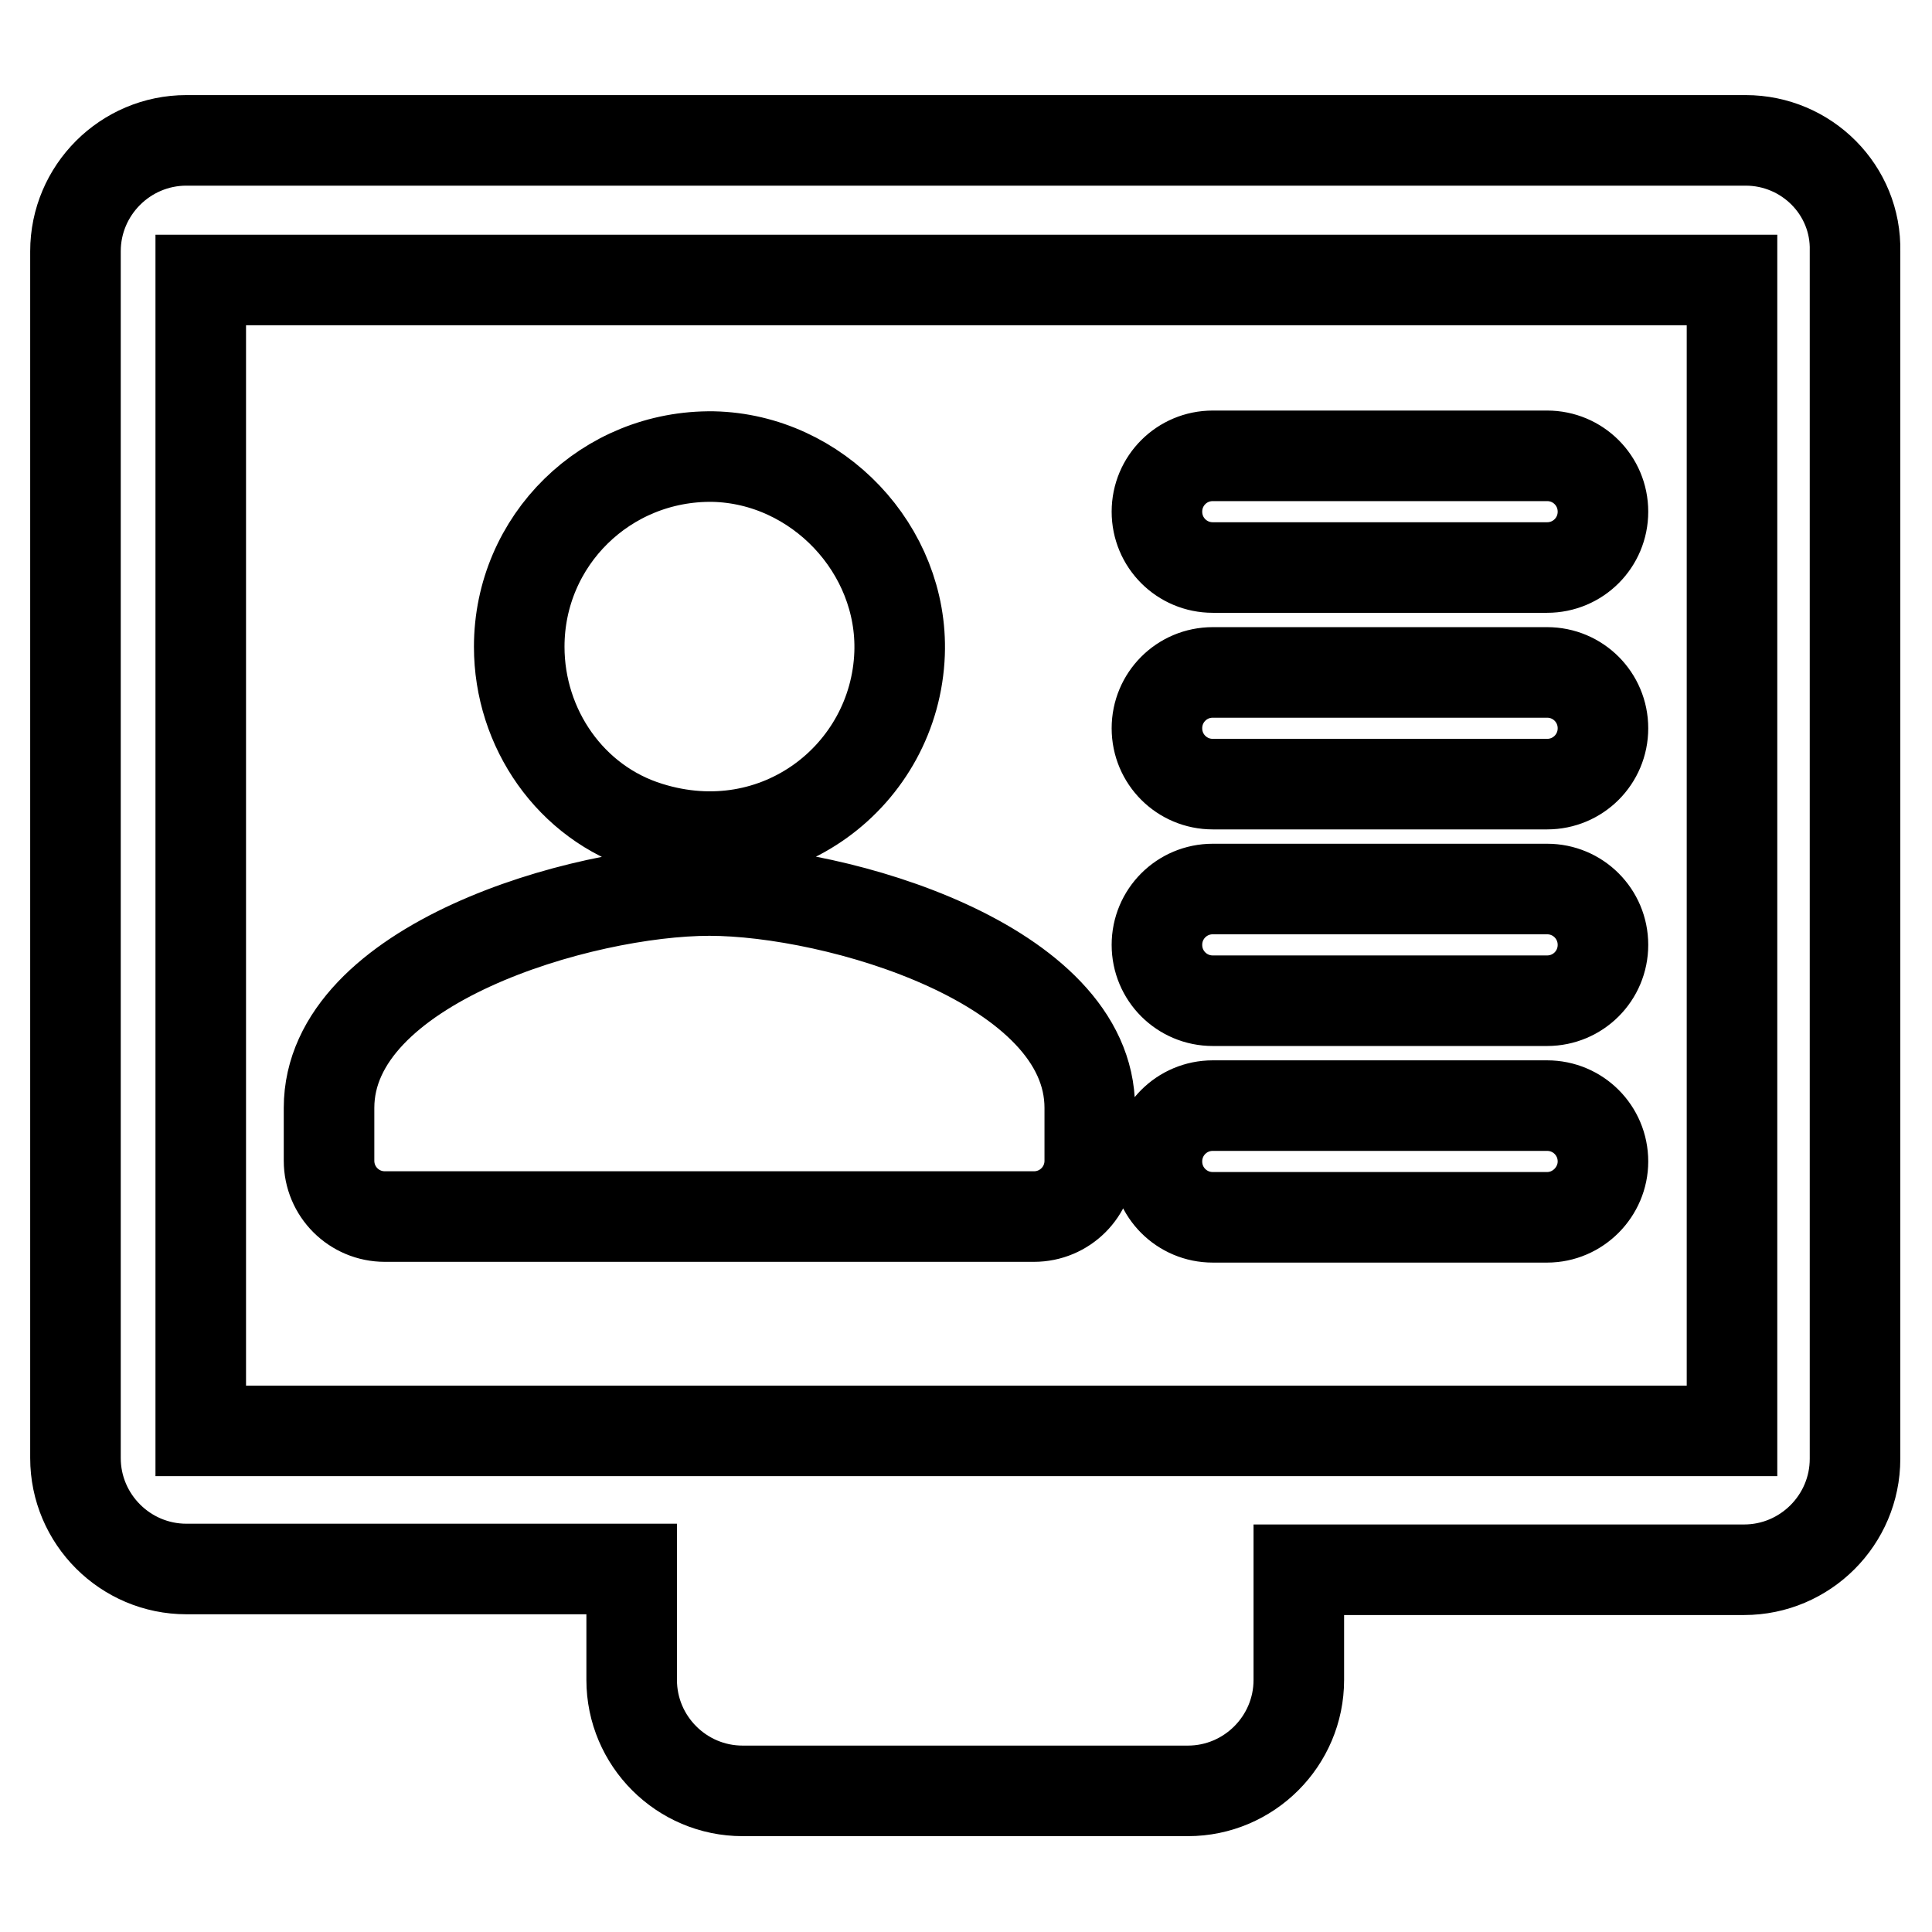
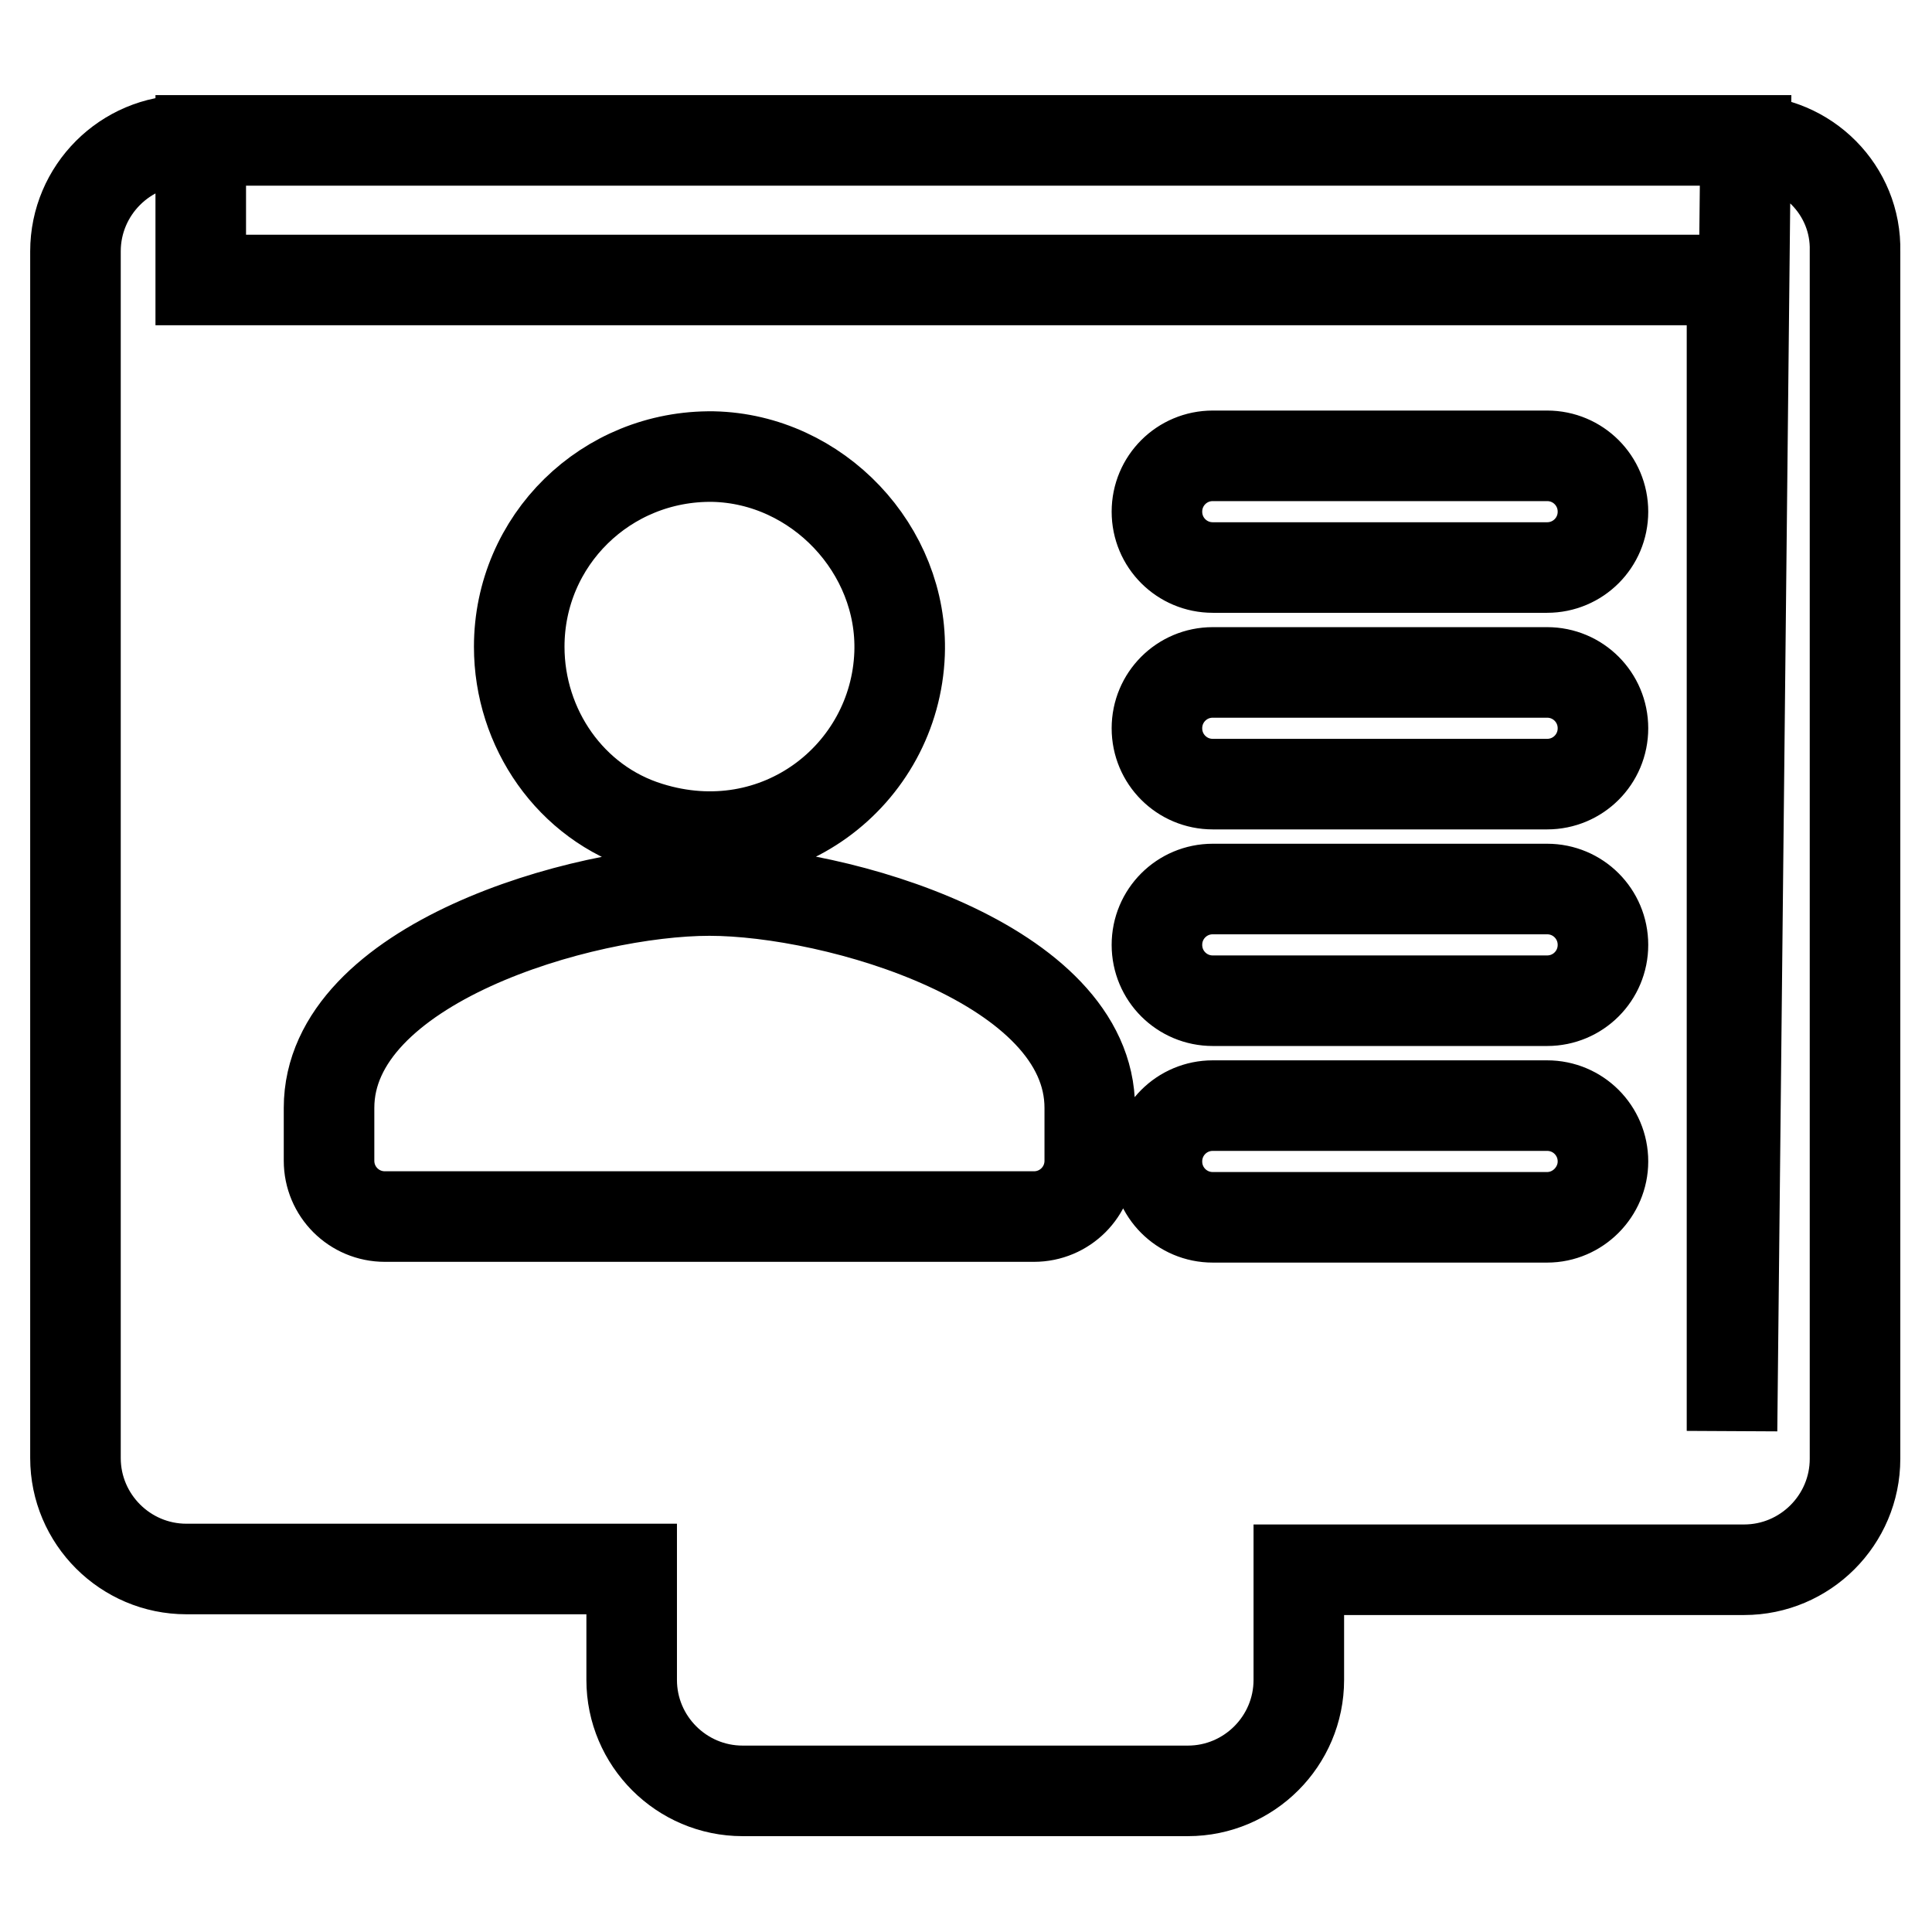
<svg xmlns="http://www.w3.org/2000/svg" version="1.1" x="0px" y="0px" viewBox="0 0 256 256" enable-background="new 0 0 256 256" xml:space="preserve">
  <g>
-     <path stroke-width="12" fill-opacity="0" stroke="#000000" d="M231.3,18.6H24.7c-8.1,0-14.7,6.6-14.7,14.7v159.9c0,8.1,6.6,14.7,14.7,14.7h59v14.7 c0,8.1,6.6,14.7,14.7,14.7h59c8.1,0,14.7-6.6,14.7-14.7V208h59c8.1,0,14.7-6.6,14.7-14.7V33.3C246,25.2,239.4,18.6,231.3,18.6z  M229.5,189.6H26.6V37.1h202.9L229.5,189.6L229.5,189.6z M68.8,85.7c0-14.1,11.5-25.4,25.7-25.2c13.8,0.3,25.2,12.3,24.7,26.1 c-0.6,16.1-16.2,28.3-33.2,23C75.6,106.4,68.8,96.5,68.8,85.7z M94,118c-16.8,0-50.4,9.7-50.4,28.8v7c0,4.1,3.3,7.4,7.4,7.4h86 c4.1,0,7.4-3.3,7.4-7.4v-7C144.4,127.7,110.8,118,94,118z M205,75.2h-44.3c-4.1,0-7.4-3.3-7.4-7.4c0-4.1,3.3-7.4,7.4-7.4H205 c4.1,0,7.4,3.3,7.4,7.4C212.4,71.9,209.1,75.2,205,75.2z M212.4,96.5c0-4.1-3.3-7.4-7.4-7.4h-44.3c-4.1,0-7.4,3.3-7.4,7.4 c0,4.1,3.3,7.4,7.4,7.4H205C209.1,103.9,212.4,100.6,212.4,96.5z M212.4,125.2c0-4.1-3.3-7.4-7.4-7.4h-44.3c-4.1,0-7.4,3.3-7.4,7.4 s3.3,7.4,7.4,7.4H205C209.1,132.6,212.4,129.3,212.4,125.2z M212.4,153.9c0-4.1-3.3-7.4-7.4-7.4h-44.3c-4.1,0-7.4,3.3-7.4,7.4 c0,4.1,3.3,7.4,7.4,7.4H205C209.1,161.3,212.4,157.9,212.4,153.9z" />
+     <path stroke-width="12" fill-opacity="0" stroke="#000000" d="M231.3,18.6H24.7c-8.1,0-14.7,6.6-14.7,14.7v159.9c0,8.1,6.6,14.7,14.7,14.7h59v14.7 c0,8.1,6.6,14.7,14.7,14.7h59c8.1,0,14.7-6.6,14.7-14.7V208h59c8.1,0,14.7-6.6,14.7-14.7V33.3C246,25.2,239.4,18.6,231.3,18.6z  H26.6V37.1h202.9L229.5,189.6L229.5,189.6z M68.8,85.7c0-14.1,11.5-25.4,25.7-25.2c13.8,0.3,25.2,12.3,24.7,26.1 c-0.6,16.1-16.2,28.3-33.2,23C75.6,106.4,68.8,96.5,68.8,85.7z M94,118c-16.8,0-50.4,9.7-50.4,28.8v7c0,4.1,3.3,7.4,7.4,7.4h86 c4.1,0,7.4-3.3,7.4-7.4v-7C144.4,127.7,110.8,118,94,118z M205,75.2h-44.3c-4.1,0-7.4-3.3-7.4-7.4c0-4.1,3.3-7.4,7.4-7.4H205 c4.1,0,7.4,3.3,7.4,7.4C212.4,71.9,209.1,75.2,205,75.2z M212.4,96.5c0-4.1-3.3-7.4-7.4-7.4h-44.3c-4.1,0-7.4,3.3-7.4,7.4 c0,4.1,3.3,7.4,7.4,7.4H205C209.1,103.9,212.4,100.6,212.4,96.5z M212.4,125.2c0-4.1-3.3-7.4-7.4-7.4h-44.3c-4.1,0-7.4,3.3-7.4,7.4 s3.3,7.4,7.4,7.4H205C209.1,132.6,212.4,129.3,212.4,125.2z M212.4,153.9c0-4.1-3.3-7.4-7.4-7.4h-44.3c-4.1,0-7.4,3.3-7.4,7.4 c0,4.1,3.3,7.4,7.4,7.4H205C209.1,161.3,212.4,157.9,212.4,153.9z" />
  </g>
</svg>